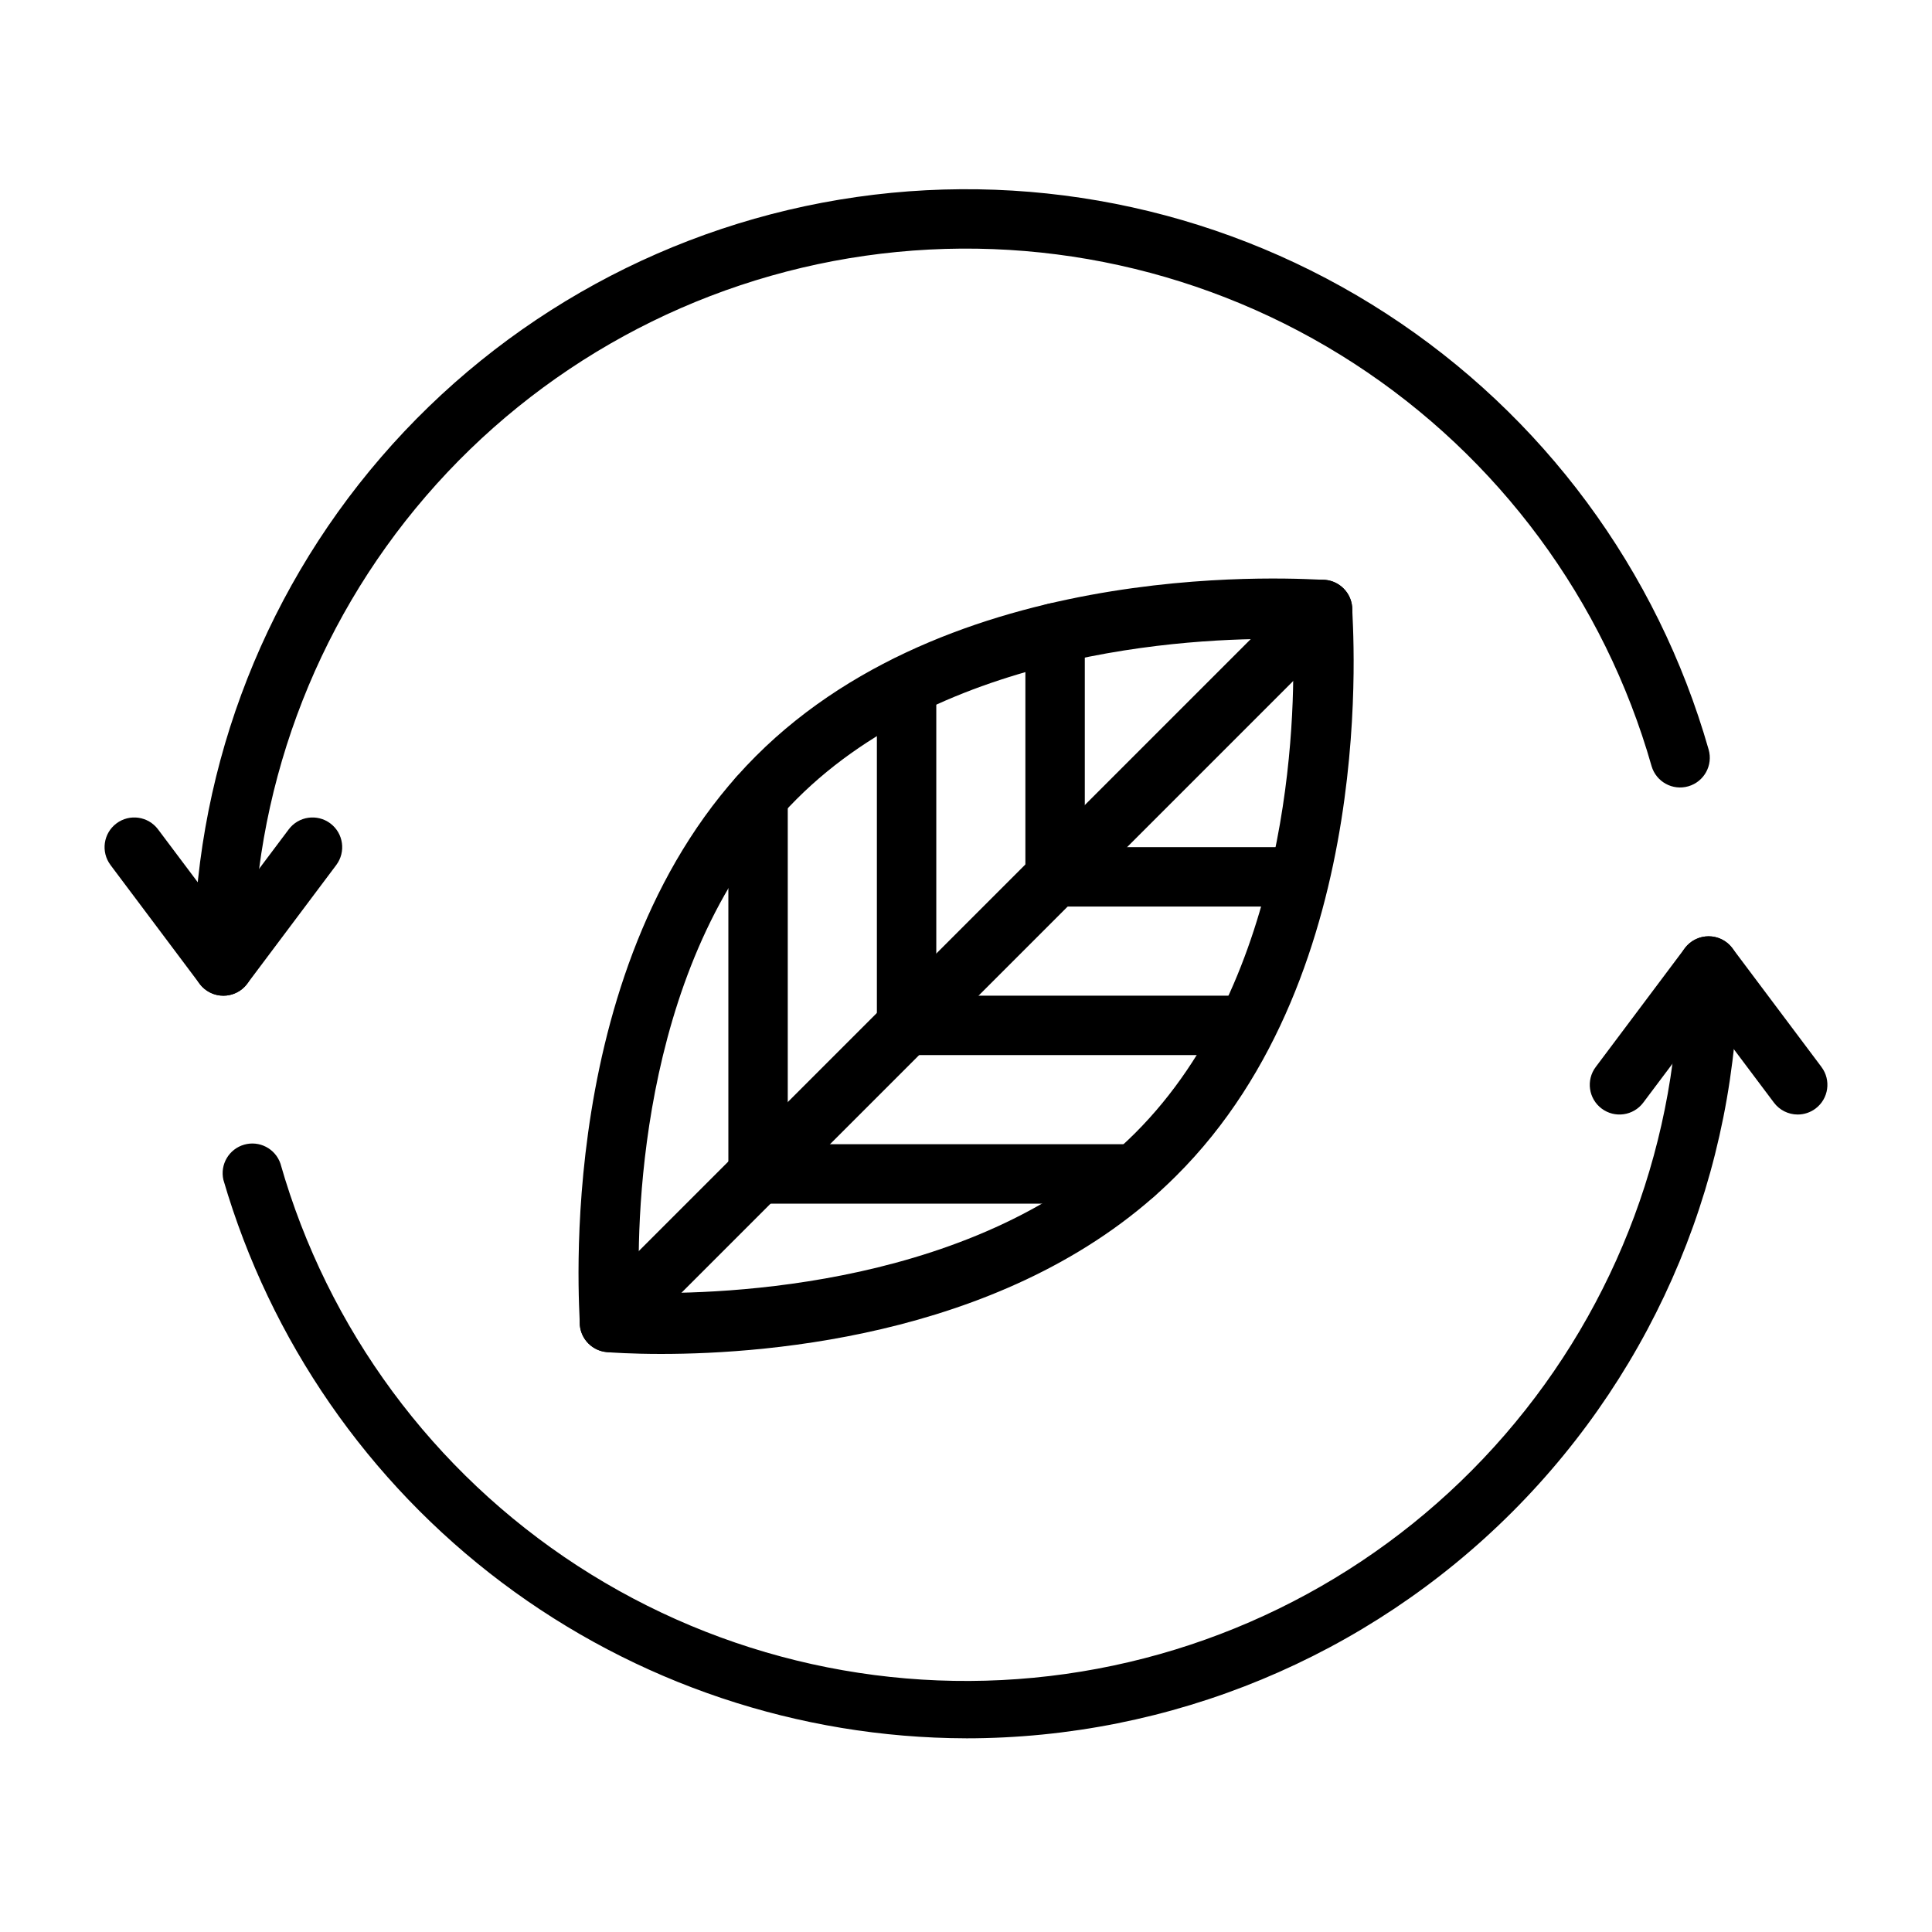
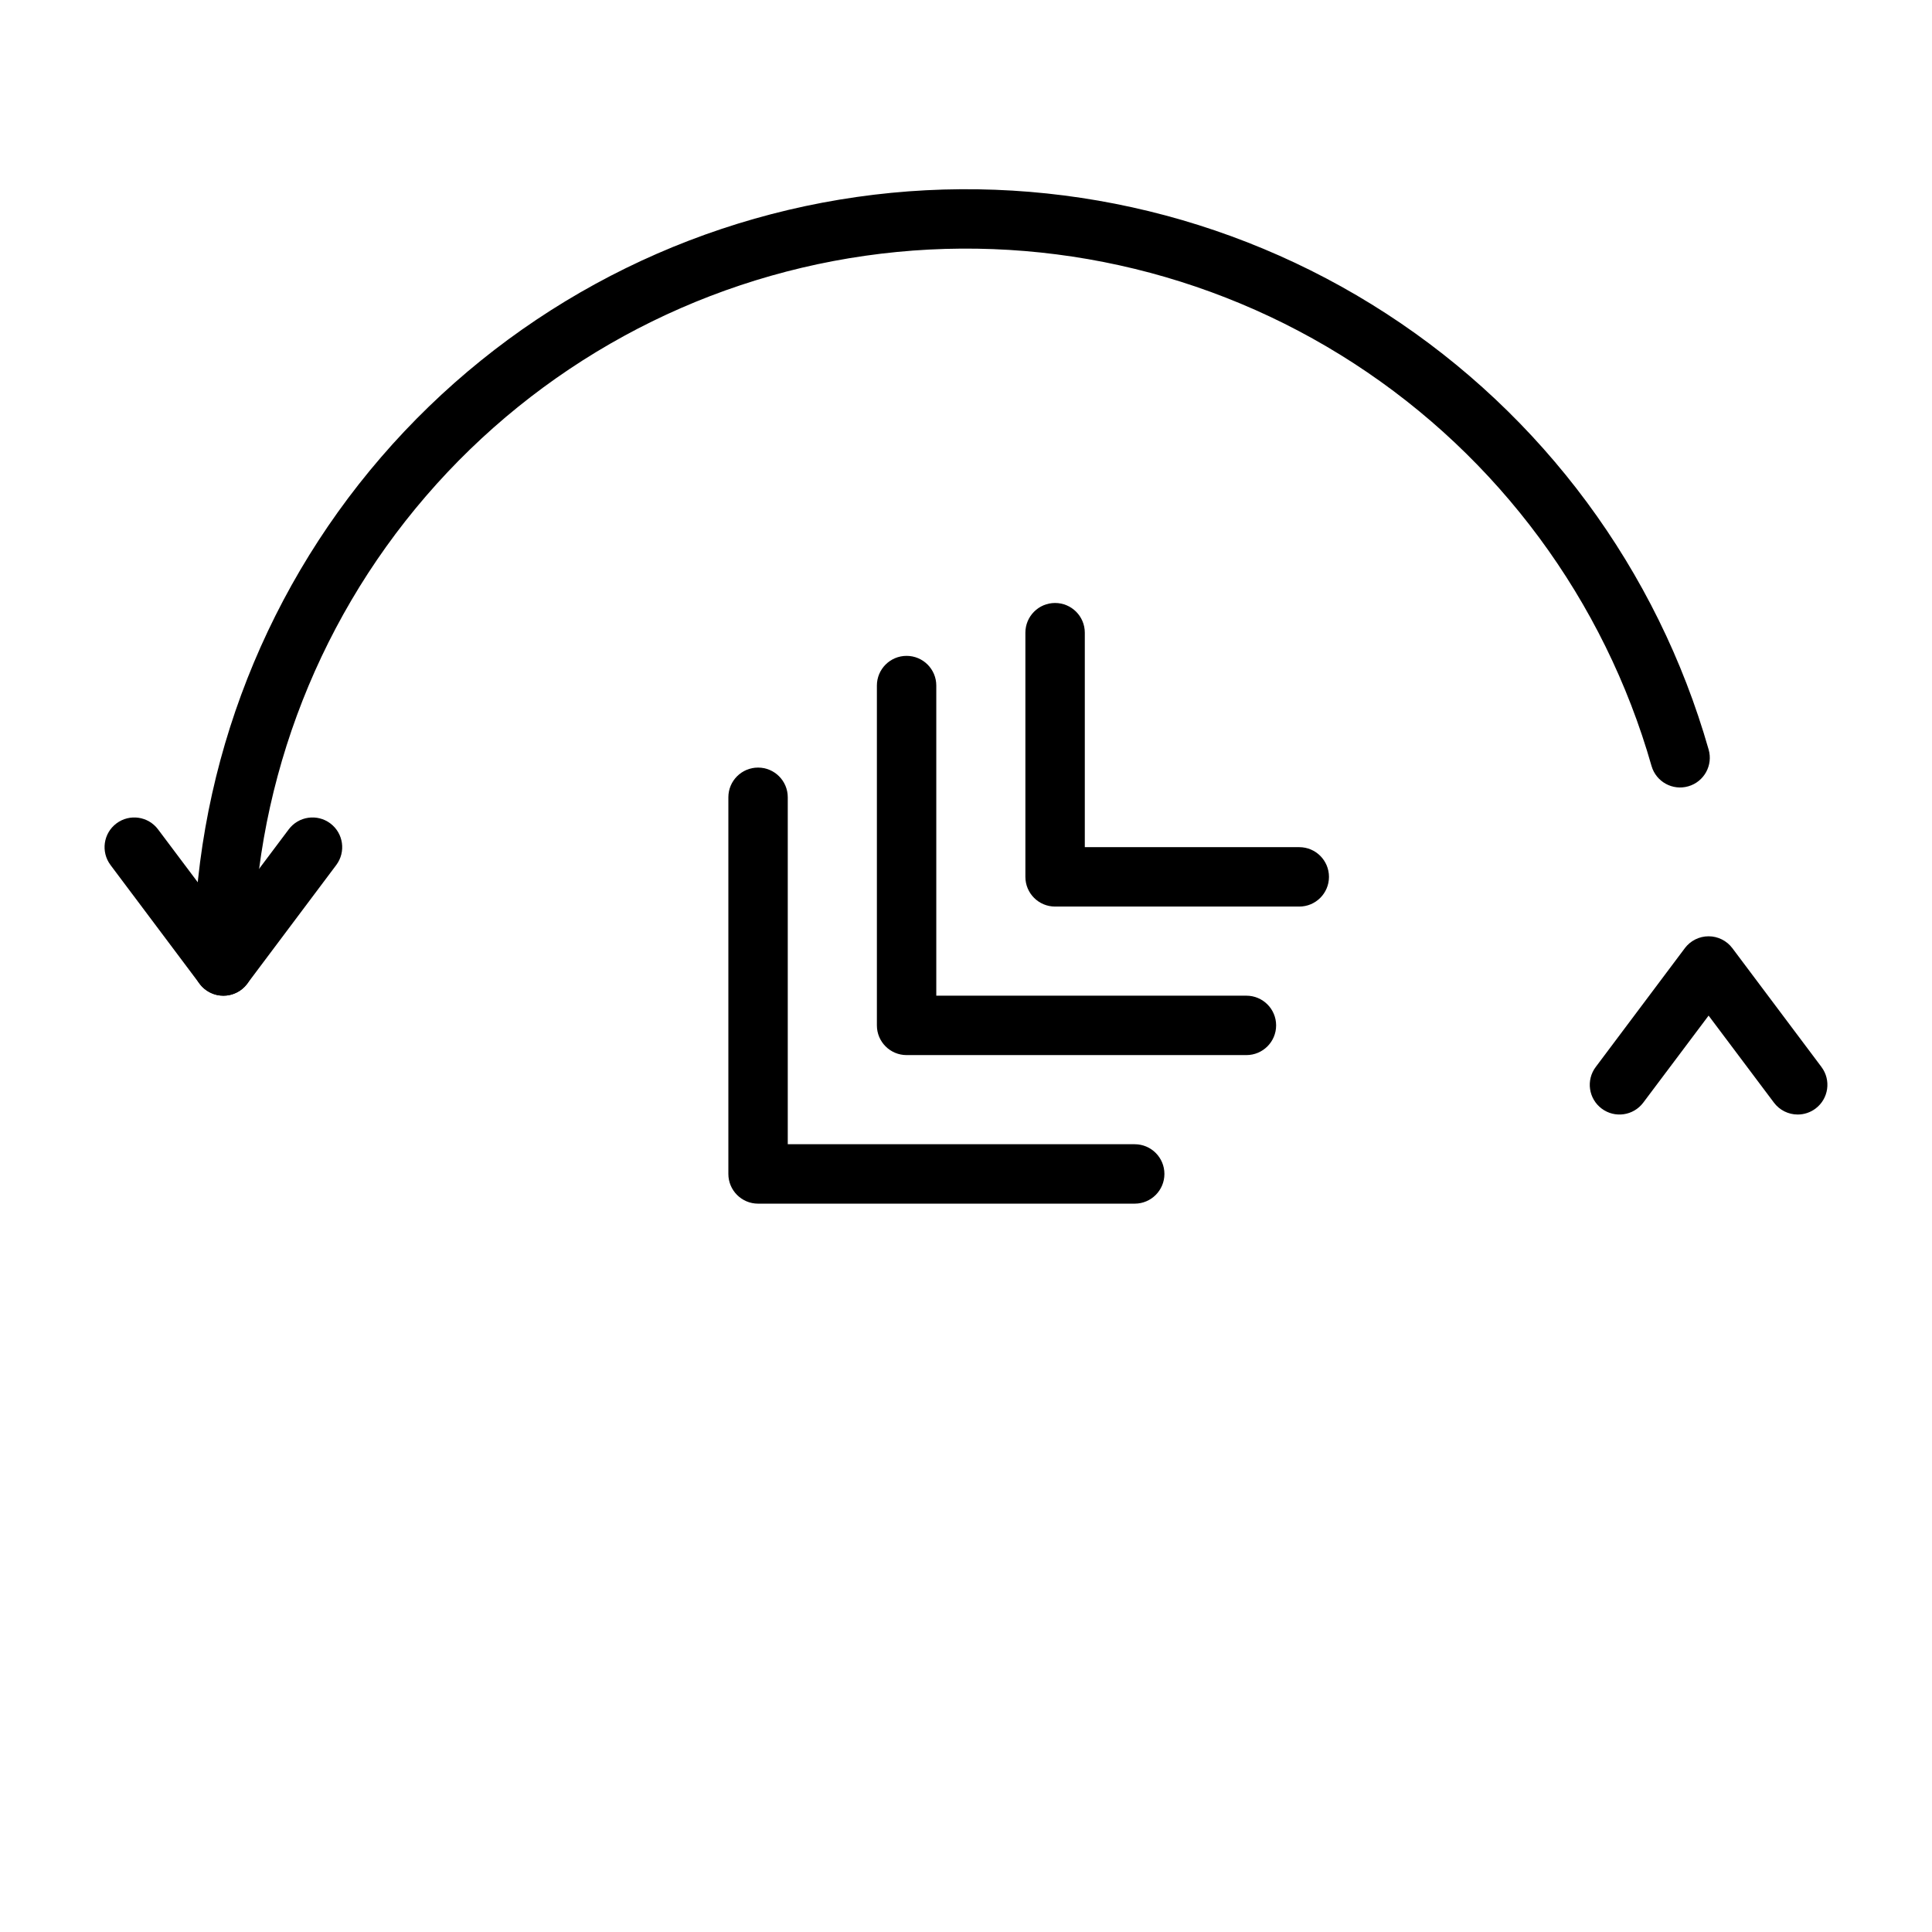
<svg xmlns="http://www.w3.org/2000/svg" fill="#000000" width="800px" height="800px" version="1.1" viewBox="144 144 512 512">
  <g>
-     <path d="m400 604.67c-44.383-0.125-87.531-14.605-123-41.281s-61.359-64.109-73.797-106.71c-0.941-4.078 1.477-8.18 5.504-9.332 4.023-1.152 8.246 1.047 9.609 5.004 12.512 43.875 40.473 81.738 78.727 106.6 38.254 24.863 84.211 35.047 129.38 28.664 45.176-6.379 86.516-28.891 116.38-63.379 29.871-34.484 46.254-78.613 46.121-124.23 0-4.348 3.527-7.875 7.875-7.875 4.348 0 7.871 3.527 7.871 7.875 0 54.281-21.562 106.34-59.949 144.72-38.383 38.387-90.441 59.949-144.72 59.949z" />
    <path d="m203.2 407.87c-4.348 0-7.875-3.523-7.875-7.871-0.285-49.469 17.355-97.367 49.66-134.83 32.301-37.465 77.078-61.965 126.05-68.965 48.969-7 98.816 3.973 140.32 30.891 41.508 26.914 71.859 67.953 85.445 115.52 1.215 4.172-1.18 8.543-5.356 9.758-4.172 1.219-8.543-1.176-9.762-5.352-12.523-43.93-40.535-81.832-78.855-106.7s-84.348-35-129.57-28.535c-45.219 6.461-86.562 29.09-116.38 63.695-29.82 34.602-46.09 78.836-45.805 124.52 0 2.086-0.828 4.09-2.305 5.566-1.477 1.477-3.481 2.305-5.566 2.305z" />
    <path d="m620.41 439.36c-2.477 0-4.809-1.168-6.297-3.148l-17.316-23.066-17.32 23.066c-2.609 3.477-7.543 4.184-11.02 1.574-3.481-2.609-4.184-7.543-1.574-11.023l23.617-31.488h-0.004c1.488-1.98 3.82-3.148 6.301-3.148 2.477 0 4.809 1.168 6.297 3.148l23.617 31.488h-0.004c2.609 3.481 1.906 8.414-1.574 11.023-1.359 1.02-3.019 1.574-4.723 1.574z" />
    <path d="m203.2 407.87c-2.481 0-4.812-1.168-6.301-3.148l-23.617-31.488h0.004c-2.609-3.481-1.906-8.414 1.574-11.023 3.477-2.606 8.41-1.902 11.02 1.578l17.32 23.062 17.316-23.062c2.609-3.481 7.543-4.184 11.023-1.578 3.477 2.609 4.18 7.543 1.574 11.023l-23.617 31.488c-1.488 1.98-3.82 3.148-6.297 3.148z" />
-     <path d="m319.23 502.81c-7.871 0-13.461-0.395-14.328-0.473h0.004c-3.871-0.301-6.945-3.375-7.242-7.242 0-3.856-7.477-96.59 46.68-150.75 54.16-54.16 146.89-46.68 150.75-46.68 3.867 0.297 6.941 3.371 7.242 7.242 0 3.856 7.871 96.59-46.68 150.75-42.117 42.113-107.54 47.152-136.43 47.152zm-5.824-16.219c21.727 0.551 90.527-1.418 131.46-42.352 40.938-40.934 42.59-109.34 41.723-130.83-21.805-0.629-90.527 1.418-131.46 42.352-40.934 40.934-42.59 109.34-41.723 130.83z" />
-     <path d="m305.54 502.34c-2.094 0.012-4.106-0.809-5.59-2.285-1.492-1.477-2.328-3.488-2.328-5.59 0-2.098 0.836-4.109 2.328-5.586l188.93-188.93c3.086-3.086 8.09-3.086 11.176 0 3.09 3.086 3.09 8.09 0 11.18l-188.93 188.93 0.004-0.004c-1.488 1.477-3.5 2.297-5.59 2.285z" />
    <path d="m444.71 462.98h-99.816c-4.348 0-7.871-3.527-7.871-7.875v-99.816c0-4.348 3.523-7.871 7.871-7.871 4.348 0 7.871 3.523 7.871 7.871v91.945h91.945c4.348 0 7.871 3.523 7.871 7.871 0 4.348-3.523 7.875-7.871 7.875z" />
    <path d="m474.31 423.61h-90.055c-4.348 0-7.871-3.523-7.871-7.871v-90.055c0-4.348 3.523-7.871 7.871-7.871s7.871 3.523 7.871 7.871v82.184h82.184c4.348 0 7.875 3.523 7.875 7.871 0 4.348-3.527 7.871-7.875 7.871z" />
    <path d="m488.32 384.25h-64.711c-4.348 0-7.871-3.523-7.871-7.871v-64.707c0-4.348 3.523-7.875 7.871-7.875 4.348 0 7.875 3.527 7.875 7.875v56.836h56.836c4.348 0 7.871 3.523 7.871 7.871 0 4.348-3.523 7.871-7.871 7.871z" />
  </g>
</svg>